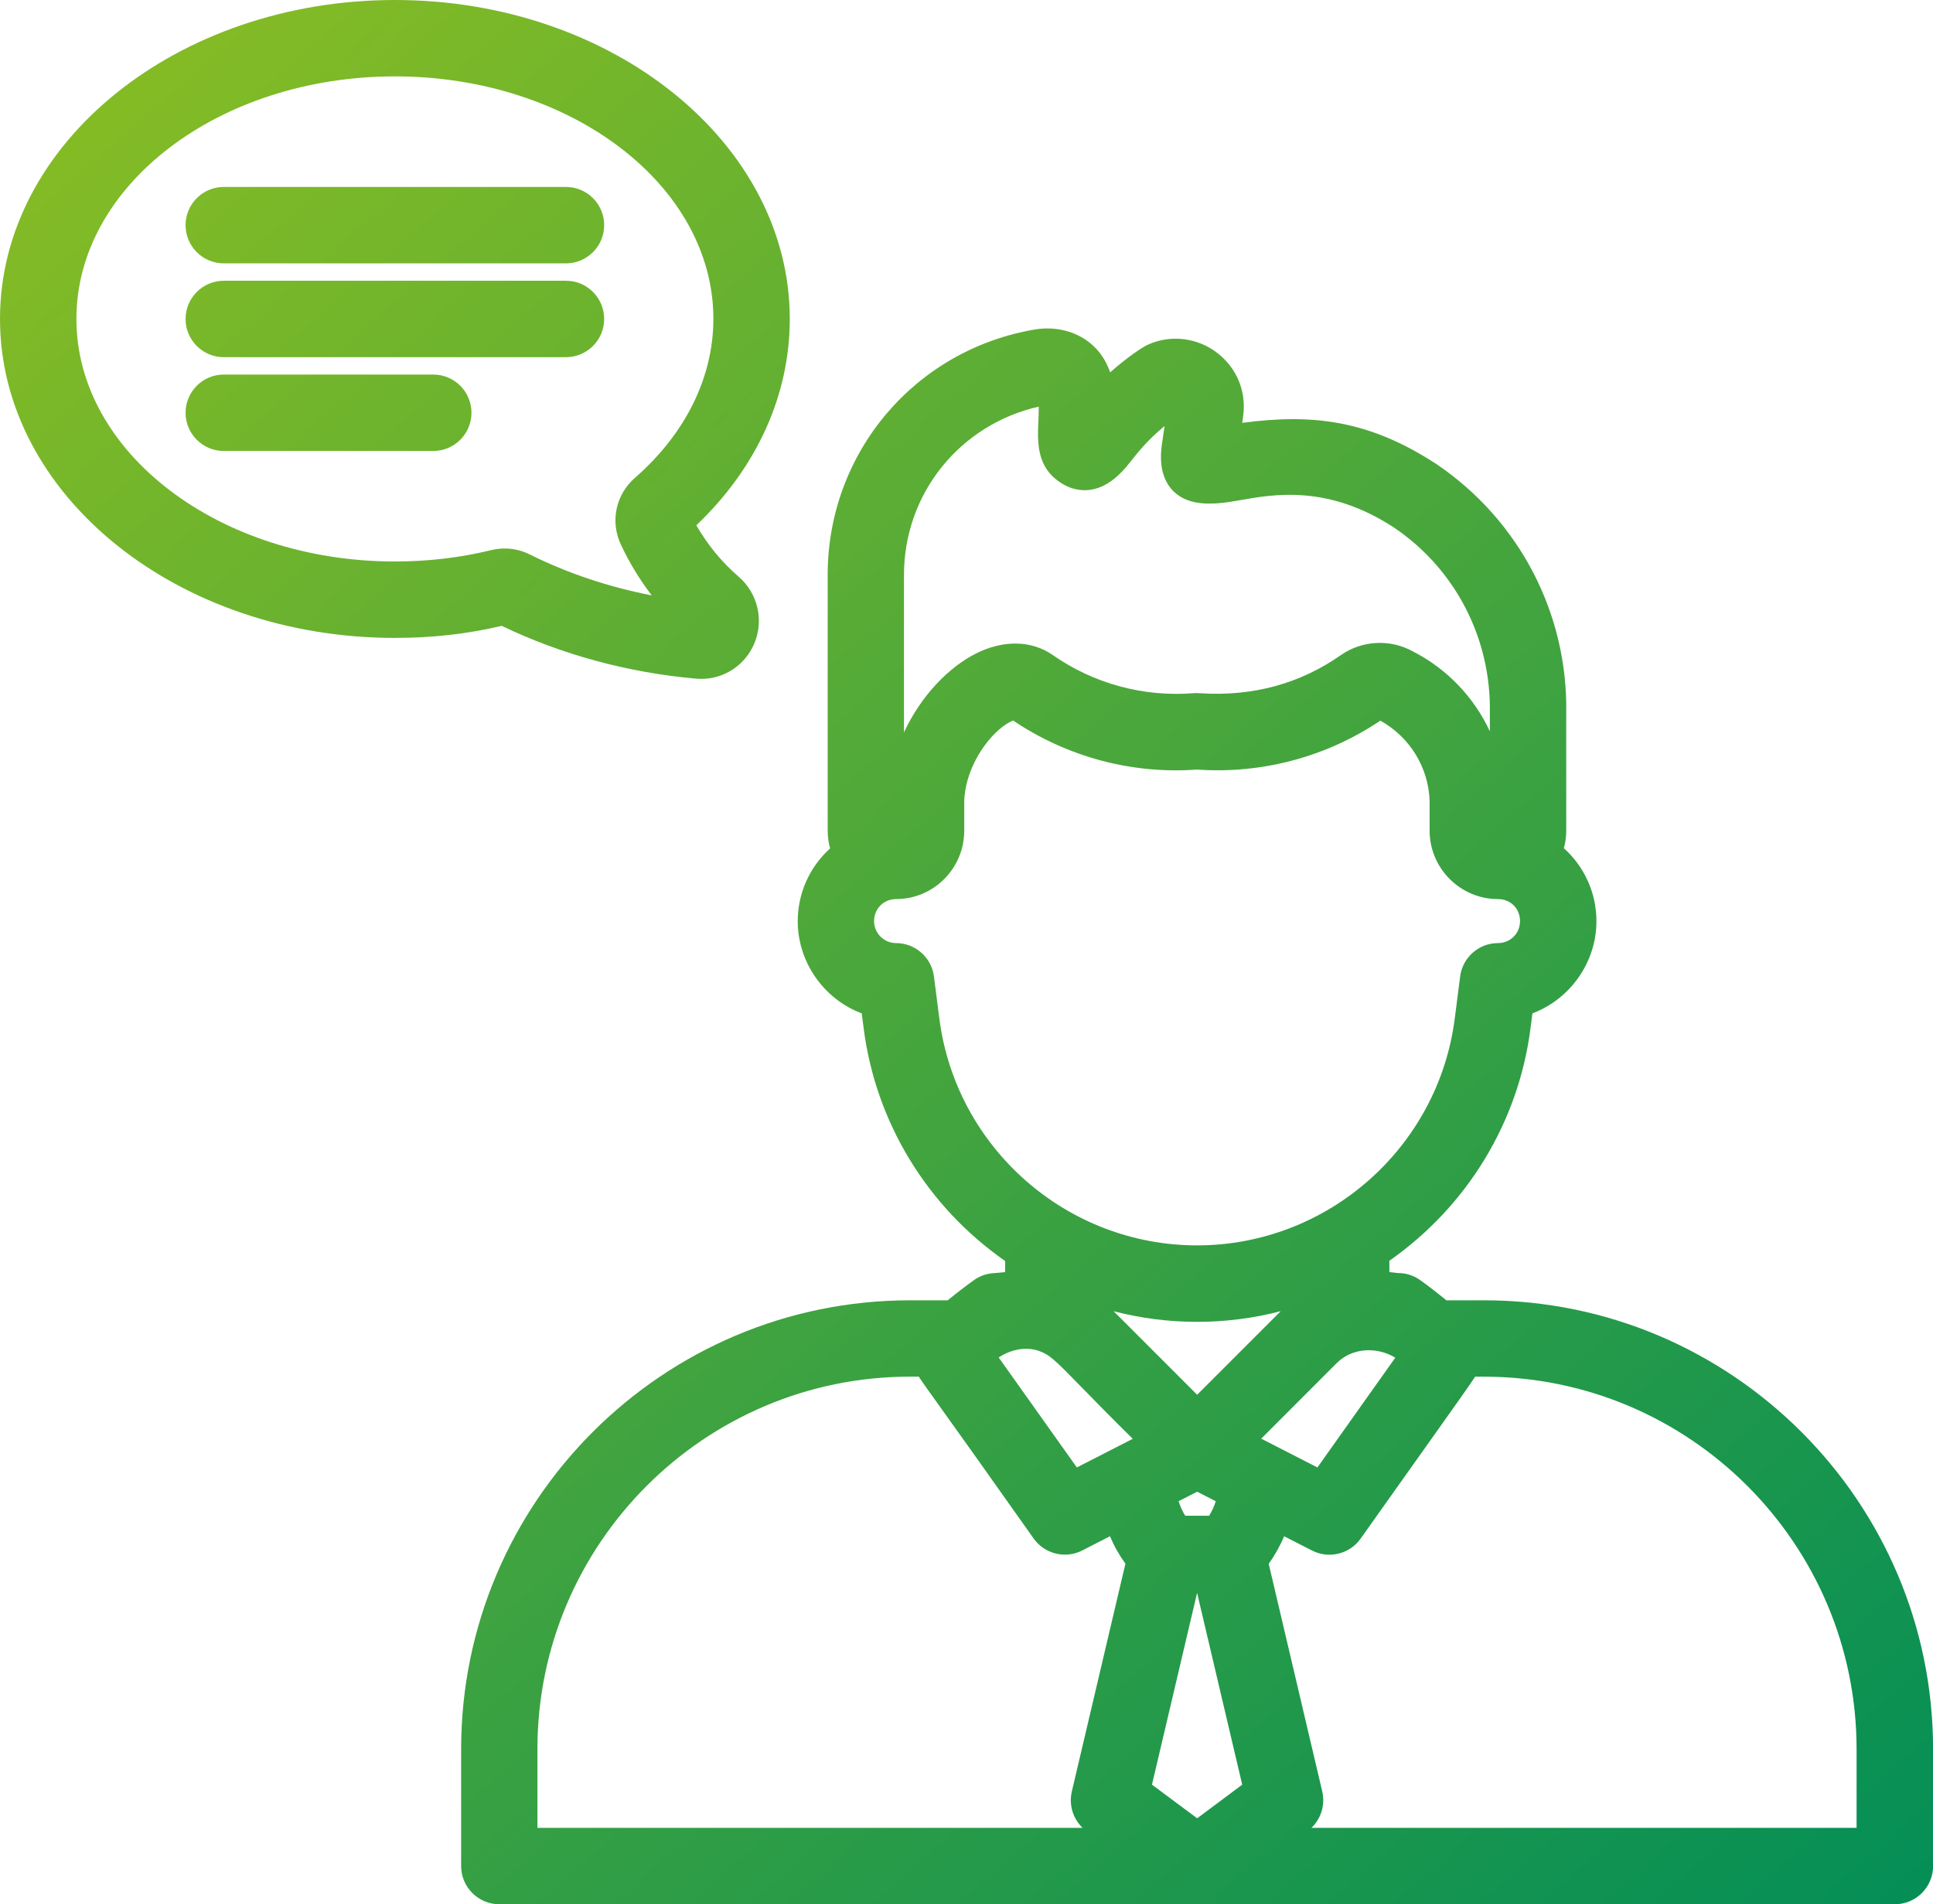
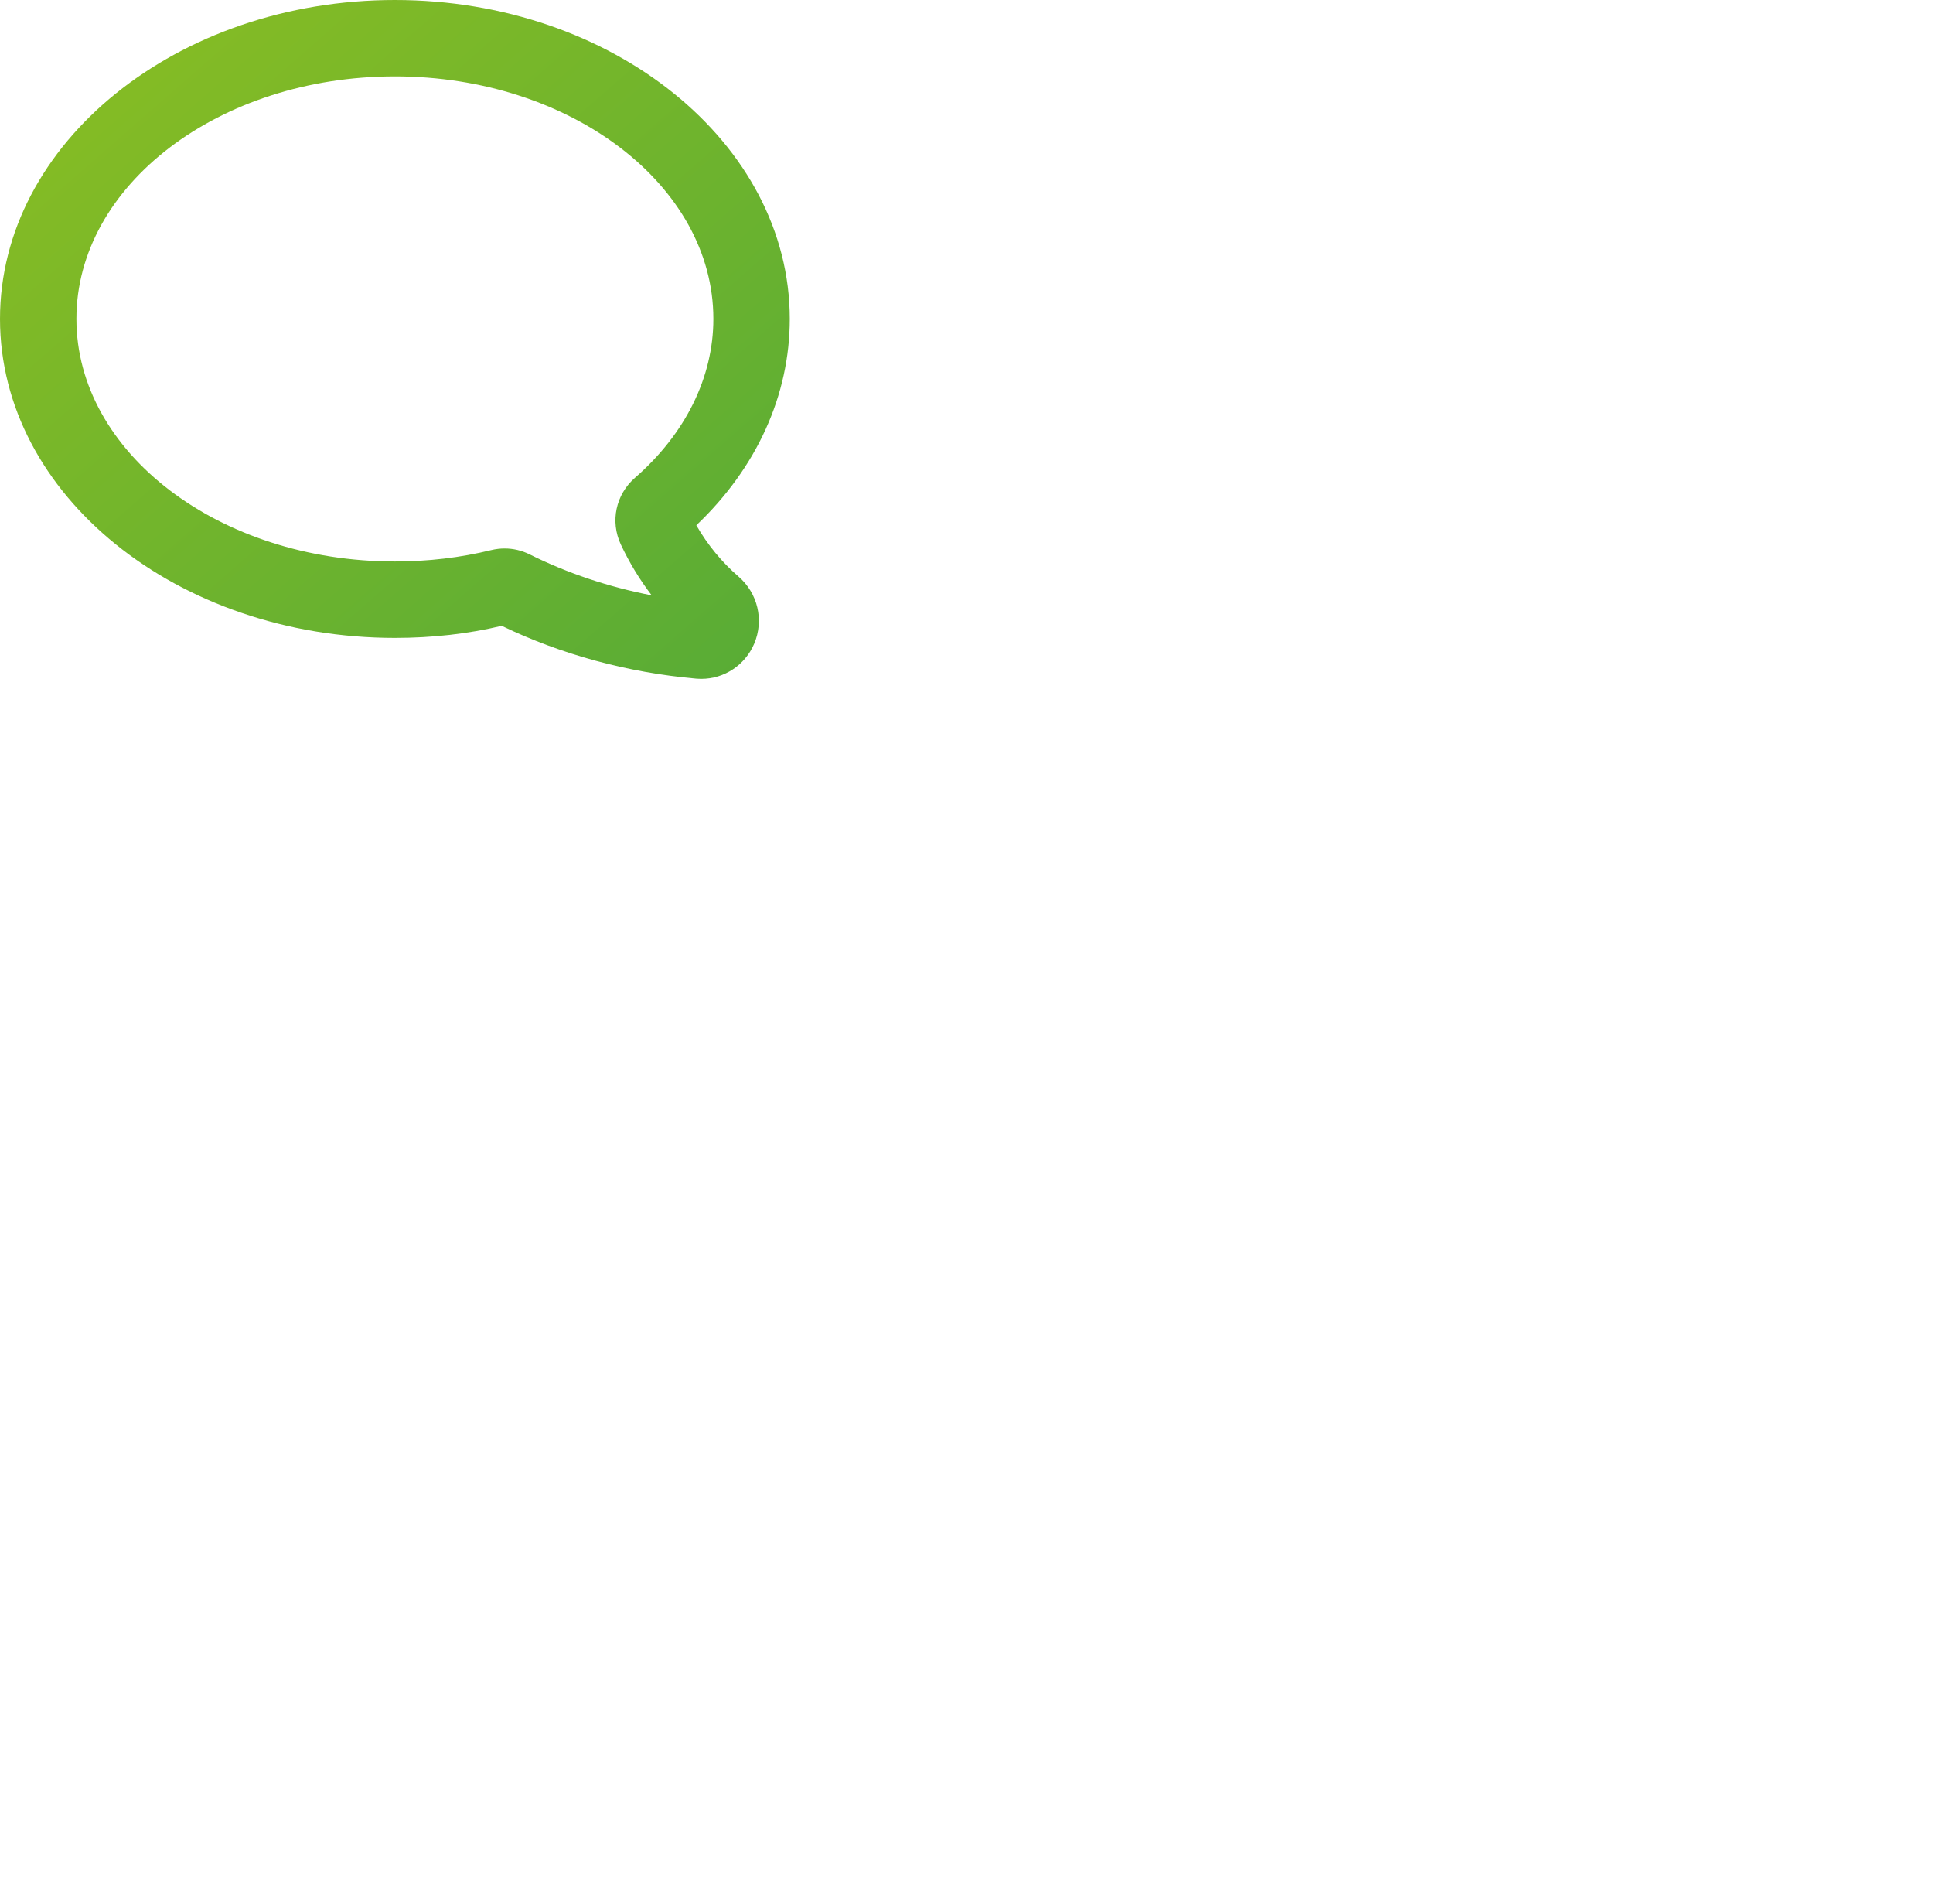
<svg xmlns="http://www.w3.org/2000/svg" xmlns:xlink="http://www.w3.org/1999/xlink" id="Ebene_2" data-name="Ebene 2" viewBox="0 0 463.95 456.96">
  <defs>
    <style>
      .cls-1 {
        fill: url(#Neues_Verlaufsfeld_1-3);
      }

      .cls-2 {
        fill: url(#Neues_Verlaufsfeld_1);
      }

      .cls-3 {
        fill: url(#Neues_Verlaufsfeld_1-2);
      }

      .cls-4 {
        fill: url(#Neues_Verlaufsfeld_1-4);
      }

      .cls-5 {
        fill: url(#Neues_Verlaufsfeld_1-5);
      }
    </style>
    <linearGradient id="Neues_Verlaufsfeld_1" data-name="Neues Verlaufsfeld 1" x1="5.98" y1="25.7" x2="429.08" y2="509.97" gradientUnits="userSpaceOnUse">
      <stop offset="0" stop-color="#86bc24" />
      <stop offset="1" stop-color="#008d58" />
    </linearGradient>
    <linearGradient id="Neues_Verlaufsfeld_1-2" data-name="Neues Verlaufsfeld 1" x1="31.15" y1="3.71" x2="454.25" y2="487.98" xlink:href="#Neues_Verlaufsfeld_1" />
    <linearGradient id="Neues_Verlaufsfeld_1-3" data-name="Neues Verlaufsfeld 1" x1="42.3" y1="-6.03" x2="465.4" y2="478.24" xlink:href="#Neues_Verlaufsfeld_1" />
    <linearGradient id="Neues_Verlaufsfeld_1-4" data-name="Neues Verlaufsfeld 1" x1="31.15" y1="3.71" x2="454.25" y2="487.98" xlink:href="#Neues_Verlaufsfeld_1" />
    <linearGradient id="Neues_Verlaufsfeld_1-5" data-name="Neues Verlaufsfeld 1" x1="10.96" y1="21.35" x2="434.07" y2="505.62" xlink:href="#Neues_Verlaufsfeld_1" />
  </defs>
  <g id="Ebene_1-2" data-name="Ebene 1">
    <g>
-       <path class="cls-2" d="M356.18,312.03h-9.02c-1.78-1.45-3.93-3.15-6.23-4.8-1.61-1.16-3.49-1.76-5.36-1.73-.12-.01-.26-.03-.4-.05-.48-.06-1.04-.13-1.7-.19v-2.72c18.68-13.08,30.98-33.26,33.87-55.75l.47-3.62c9.06-3.41,15.36-12.25,15.36-22.12,0-6.75-2.87-13.06-7.82-17.51.38-1.37.57-2.77.57-4.19v-28.14c.42-23.91-11.15-46.23-31.02-59.76-16.38-10.74-30.04-12.2-46.75-9.98.06-.43.12-.88.19-1.34.92-5.99-1.39-11.76-6.19-15.45-4.74-3.65-11.08-4.42-16.48-2.04-1.54.65-5.27,3.24-9.22,6.71-.71-2.06-1.8-4.05-3.47-5.8-3.46-3.63-8.76-5.34-14.27-4.54-29.01,4.76-50.06,29.55-50.05,58.95v61.41c0,1.43.19,2.84.58,4.22-4.92,4.45-7.77,10.75-7.77,17.47,0,9.87,6.3,18.71,15.36,22.12l.47,3.62c2.89,22.52,15.22,42.73,33.95,55.8v2.66c-.15.02-.31.03-.47.05-.63.07-1.37.14-2.52.22-1.65.14-3.23.73-4.54,1.69-1.95,1.4-4.01,2.98-6.26,4.81h-9.01c-59.42,0-107.77,48.32-107.77,107.72v28.04c0,5.05,4.11,9.17,9.17,9.17h334.95c5.05,0,9.17-4.11,9.17-9.17v-28.04c0-59.4-48.35-107.72-107.77-107.72ZM317.36,429.89l-12.85-54.63c1.47-2.05,2.72-4.27,3.7-6.61l6.68,3.42c4.03,2.08,9.05.86,11.67-2.84,7.21-10.17,12.56-17.69,16.54-23.29,6.59-9.26,9.54-13.42,10.96-15.58h2.12c49.31,0,89.43,40.1,89.43,89.39v18.88h-130.85c2.33-2.22,3.34-5.54,2.6-8.73ZM259.82,438.62h-130.83v-18.88c0-49.29,40.12-89.39,89.43-89.39h2.1c.85,1.31,2.38,3.44,5.45,7.73,3.98,5.56,10.65,14.87,22.14,31.14,2.63,3.69,7.64,4.91,11.65,2.84l6.65-3.41c.98,2.33,2.22,4.52,3.71,6.58l-12.86,54.65c-.75,3.2.25,6.51,2.56,8.73ZM291.8,360.24c-.38,1.24-.92,2.41-1.59,3.49h-5.74c-.67-1.08-1.2-2.24-1.59-3.49l4.46-2.28,4.46,2.29ZM287.33,334.69l-20.04-20.04c6.52,1.69,13.21,2.55,20.02,2.55s13.54-.86,20.08-2.56l-20.06,20.06ZM332.67,328.93c-3.19,4.49-8.36,11.78-16.47,23.21l-13.49-6.91c13.27-13.27,17.07-17.08,18-18.01.08-.07.16-.15.24-.23,3.59-3.52,9.43-3.93,13.94-1.19l-2.22,3.13ZM259.63,332.92c2.98,3.06,6.85,7.03,12.25,12.35l-13.42,6.87-18.76-26.39c3.03-2,6.61-2.62,9.61-1.59,2.57.88,3.87,2.15,10.31,8.76ZM287.32,382.23l10.83,46.03c-1.67,1.25-3.31,2.47-4.94,3.69-1.94,1.45-3.89,2.9-5.87,4.38-3.23-2.42-6.67-4.97-10.85-8.07l10.83-46.02ZM231.43,199.35v-7.02c.29-8.99,6.62-16.89,11.09-19.14.26-.13.48-.22.65-.29,12.96,8.75,28.56,12.92,44.12,11.77,15.56,1.11,31.12-3.05,44.01-11.74,7.06,3.92,11.57,11.22,11.83,19.25v7.15c0,9.05,7.37,16.42,16.42,16.42,3.01,0,5.28,2.27,5.28,5.28s-2.37,5.28-5.28,5.28c-4.6,0-8.51,3.44-9.09,8l-1.3,10.13c-3.99,31.02-30.58,54.41-61.85,54.41s-57.86-23.39-61.85-54.41l-1.3-10.13c-.58-4.56-4.49-8-9.09-8-2.91,0-5.28-2.37-5.28-5.28s2.27-5.28,5.28-5.28c9.02,0,16.36-7.36,16.36-16.41ZM261.38,117.58c4.55-.51,7.84-4.08,9.92-6.74,1.8-2.29,4.1-5.21,8.21-8.59-.22,1.54-.39,2.7-.52,3.58l-.05.35c-.29,1.97-1.17,7.95,2.75,11.75,3.8,3.68,9.7,3.22,15.54,2.17,8.58-1.54,21.54-3.86,37.48,6.58,14.64,9.97,23.19,26.52,22.88,44.36v4.45c-3.79-8.11-10.16-14.89-18.34-19.1-5.48-3.1-12.34-2.77-17.48.85-9.75,6.82-21,9.89-33.44,9.13-.84-.05-1.32-.08-1.83-.03-11.98.97-23.96-2.27-33.77-9.12-5.14-3.57-11.86-3.72-18.46-.41-6.54,3.29-13.23,10.14-17.3,18.95v-37.82c0-19.51,13.45-36.09,32.35-40.36,0,1.29-.06,2.72-.09,3.39-.21,4.57-.48,10.26,4.18,14.02,3.12,2.53,6.06,2.81,7.98,2.59Z" />
      <path class="cls-3" d="M167.03,162.85l.21.02c.36.03.72.04,1.08.04,5.51,0,10.51-3.28,12.71-8.46,2.38-5.62.86-12.09-3.77-16.09-4.02-3.47-7.42-7.6-10.13-12.31,14.49-13.76,22.43-31.22,22.43-49.52C189.55,34.33,147.04,0,94.79,0,42.52,0,0,34.33,0,76.53s42.52,76.55,94.79,76.55c8.98,0,17.59-.98,25.63-2.9,14.24,6.87,30.32,11.24,46.61,12.67ZM152.41,114.65c-4.62,4.04-5.99,10.47-3.4,16.01,2.03,4.34,4.51,8.42,7.41,12.21-10.31-2-20.28-5.33-29.31-9.84-1.87-.93-3.92-1.41-5.99-1.41-1.06,0-2.13.13-3.18.38-7.4,1.82-15.18,2.74-23.15,2.74-42.16,0-76.45-26.12-76.45-58.22S52.63,18.33,94.79,18.33c42.14,0,76.43,26.11,76.43,58.19,0,14.01-6.68,27.55-18.81,38.13Z" />
-       <path class="cls-1" d="M135.84,44.86H53.71c-5.05,0-9.17,4.11-9.17,9.17s4.11,9.17,9.17,9.17h82.13c5.05,0,9.17-4.11,9.17-9.17s-4.11-9.17-9.17-9.17Z" />
-       <path class="cls-4" d="M135.84,67.37H53.71c-5.05,0-9.17,4.11-9.17,9.17s4.11,9.17,9.17,9.17h82.13c5.05,0,9.17-4.11,9.17-9.17s-4.11-9.17-9.17-9.17Z" />
-       <path class="cls-5" d="M103.99,89.88h-50.28c-5.05,0-9.17,4.11-9.17,9.17s4.11,9.17,9.17,9.17h50.28c5.05,0,9.17-4.11,9.17-9.17s-4.11-9.17-9.17-9.17Z" />
    </g>
  </g>
</svg>